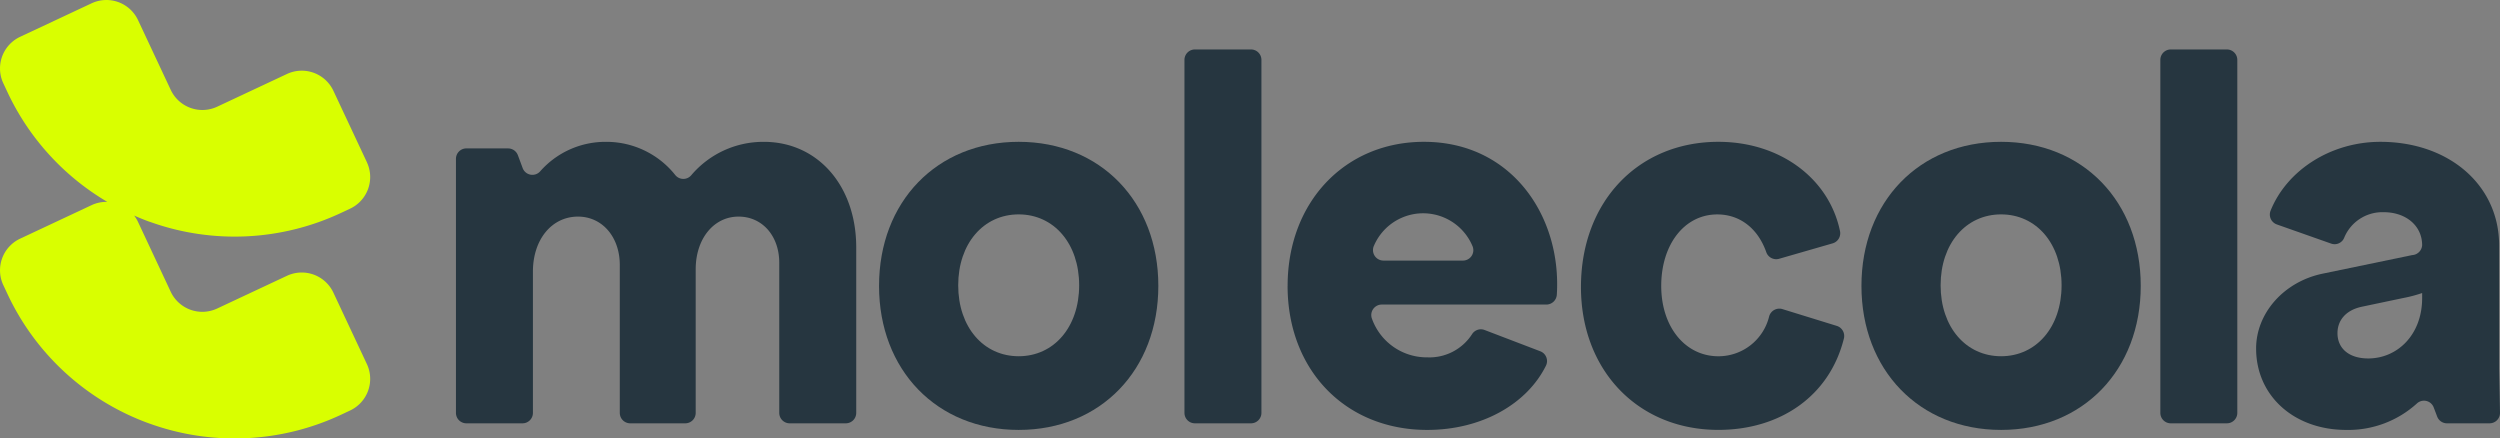
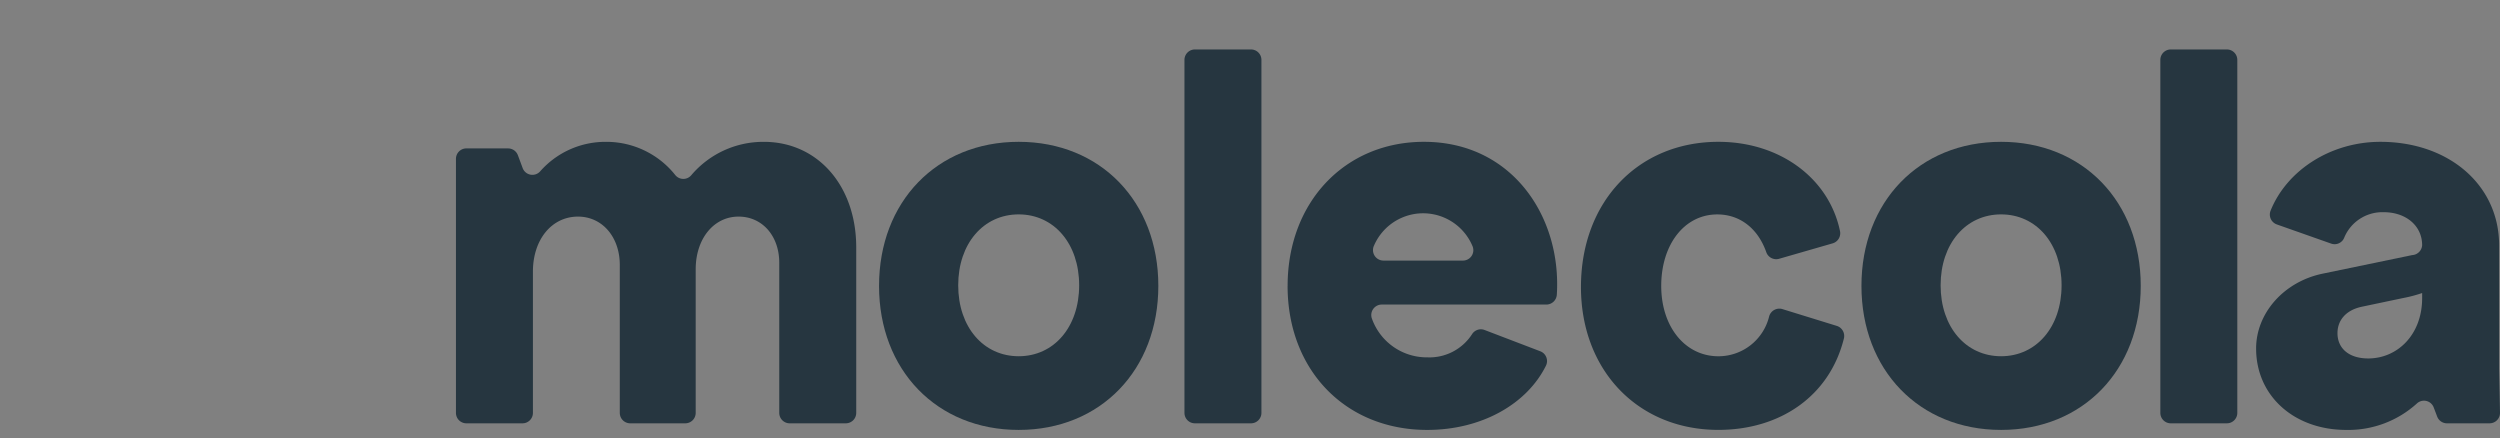
<svg xmlns="http://www.w3.org/2000/svg" width="339.496" height="59.545" viewBox="0 0 339.496 59.545">
  <rect x="0" y="0" width="339.496" height="59.545" fill="#808080" stroke="none" />
  <g id="Raggruppa_38" data-name="Raggruppa 38" transform="translate(-182 -7517)">
    <g id="Raggruppa_7" data-name="Raggruppa 7" transform="translate(-124 -801)">
      <path id="Tracciato_273" data-name="Tracciato 273" d="M63.335,20.156H69a1.416,1.416,0,0,1,1.328.924l.647,1.739a1.41,1.41,0,0,0,2.384.443,11.8,11.8,0,0,1,8.87-4,11.955,11.955,0,0,1,9.445,4.478,1.41,1.41,0,0,0,2.215.035,12.825,12.825,0,0,1,9.843-4.513c7.317,0,12.543,5.973,12.543,14.334V56.069a1.416,1.416,0,0,1-1.417,1.417h-7.619a1.417,1.417,0,0,1-1.417-1.417V35.685c0-3.658-2.314-6.271-5.524-6.271-3.36,0-5.824,2.986-5.824,7.167V56.069a1.416,1.416,0,0,1-1.417,1.417H85.584a1.416,1.416,0,0,1-1.417-1.417V35.984c0-3.807-2.389-6.57-5.674-6.57-3.584,0-6.123,3.136-6.123,7.466V56.069a1.417,1.417,0,0,1-1.417,1.417H63.335a1.416,1.416,0,0,1-1.417-1.417v-34.5a1.417,1.417,0,0,1,1.417-1.417" transform="translate(306 8318)" fill="#263640" />
      <path id="Tracciato_274" data-name="Tracciato 274" d="M119.373,38.82c0-11.422,7.839-19.561,18.964-19.561S157.3,27.4,157.3,38.82s-7.84,19.562-18.964,19.562-18.964-8.139-18.964-19.562m18.964,9.557c4.778,0,8.212-3.957,8.212-9.631s-3.434-9.632-8.212-9.632-8.213,3.957-8.213,9.632,3.435,9.631,8.213,9.631" transform="translate(306 8318)" fill="#263640" />
      <path id="Tracciato_275" data-name="Tracciato 275" d="M162.269,6.716h7.617A1.418,1.418,0,0,1,171.3,8.133V56.068a1.418,1.418,0,0,1-1.418,1.418h-7.617a1.417,1.417,0,0,1-1.417-1.418V8.133a1.417,1.417,0,0,1,1.417-1.417" transform="translate(306 8318)" fill="#263640" />
      <path id="Tracciato_276" data-name="Tracciato 276" d="M174.857,38.821c0-11.349,7.763-19.562,18.515-19.562,11.958,0,18.7,10.164,18.043,20.744a1.431,1.431,0,0,1-1.42,1.356H187.641a1.423,1.423,0,0,0-1.325,1.942,7.906,7.906,0,0,0,7.5,5.226,6.885,6.885,0,0,0,6.089-3.15,1.415,1.415,0,0,1,1.726-.555l7.535,2.88a1.421,1.421,0,0,1,.778,1.944c-2.571,5.206-8.72,8.736-16.128,8.736-11.124,0-18.963-8.139-18.963-19.561m23.8-3.435a1.41,1.41,0,0,0,1.324-1.93,7.268,7.268,0,0,0-13.386-.111,1.422,1.422,0,0,0,1.281,2.041Z" transform="translate(306 8318)" fill="#263640" />
      <path id="Tracciato_277" data-name="Tracciato 277" d="M214.692,38.97c0-11.572,7.765-19.711,18.665-19.711,8.379,0,15.031,4.98,16.513,12.123a1.429,1.429,0,0,1-1,1.665l-7.283,2.1a1.429,1.429,0,0,1-1.736-.922c-1.144-3.232-3.6-5.107-6.643-5.107-4.48,0-7.616,4.106-7.616,9.706s3.286,9.556,7.765,9.556A7.09,7.09,0,0,0,240.239,43a1.436,1.436,0,0,1,1.8-1.028l7.4,2.286a1.433,1.433,0,0,1,.957,1.72c-1.955,7.844-8.693,12.4-17.04,12.4-10.9,0-18.665-8.063-18.665-19.412" transform="translate(306 8318)" fill="#263640" />
      <path id="Tracciato_278" data-name="Tracciato 278" d="M252.782,38.82c0-11.422,7.839-19.561,18.964-19.561S290.71,27.4,290.71,38.82s-7.84,19.562-18.964,19.562-18.964-8.139-18.964-19.562m18.964,9.557c4.778,0,8.213-3.957,8.213-9.631s-3.435-9.632-8.213-9.632-8.213,3.957-8.213,9.632,3.435,9.631,8.213,9.631" transform="translate(306 8318)" fill="#263640" />
      <path id="Tracciato_279" data-name="Tracciato 279" d="M294.788,6.716h7.618a1.418,1.418,0,0,1,1.417,1.417V56.068a1.418,1.418,0,0,1-1.417,1.418h-7.618a1.417,1.417,0,0,1-1.417-1.418V8.133a1.417,1.417,0,0,1,1.417-1.417" transform="translate(306 8318)" fill="#263640" />
      <path id="Tracciato_280" data-name="Tracciato 280" d="M306.376,47.332c0-4.778,3.732-9.034,8.959-10.154l12.244-2.538a1.431,1.431,0,0,0,1.344-1.345c0-2.612-2.166-4.479-5.226-4.479a5.606,5.606,0,0,0-5.355,3.457,1.4,1.4,0,0,1-1.779.806l-7.37-2.6a1.424,1.424,0,0,1-.852-1.867c2.227-5.529,8.217-9.352,14.908-9.352,9.333,0,16.127,5.9,16.127,14.036V50.02l.12,6.02a1.417,1.417,0,0,1-1.417,1.446H332.29a1.418,1.418,0,0,1-1.325-.915l-.474-1.249A1.412,1.412,0,0,0,328.2,54.8a13.866,13.866,0,0,1-9.579,3.583c-7.093,0-12.244-4.629-12.244-11.05m15.23,1.344c3.883,0,7.317-3.136,7.317-8.213v-.672a18.245,18.245,0,0,1-2.539.672l-5.674,1.194c-2.09.449-3.285,1.792-3.285,3.584,0,2.016,1.493,3.435,4.181,3.435" transform="translate(306 8318)" fill="#263640" />
    </g>
-     <path id="Tracciato_291" data-name="Tracciato 291" d="M49.824,22.029l-4.55-9.7a4.744,4.744,0,0,0-6.309-2.281l-9.471,4.441A4.744,4.744,0,0,1,23.185,12.2L18.744,2.731A4.743,4.743,0,0,0,12.436.45L2.731,5A4.744,4.744,0,0,0,.45,11.309l.581,1.24A34.022,34.022,0,0,0,14.575,27.416a4.7,4.7,0,0,0-2.139.443l-9.7,4.55A4.744,4.744,0,0,0,.45,38.718l.581,1.239A34.023,34.023,0,0,0,20.267,57.509l.011.005.012,0A34.024,34.024,0,0,0,46.3,56.327l1.24-.581a4.744,4.744,0,0,0,2.281-6.309l-4.55-9.7a4.743,4.743,0,0,0-6.309-2.281l-9.471,4.44a4.743,4.743,0,0,1-6.309-2.281L18.744,30.14a4.741,4.741,0,0,0-.527-.866c.674.294,1.354.575,2.05.827l.011,0,.012,0A34.023,34.023,0,0,0,46.3,28.919l1.24-.581a4.744,4.744,0,0,0,2.281-6.309" transform="translate(182 7517)" fill="#d9ff00" />
  </g>
</svg>